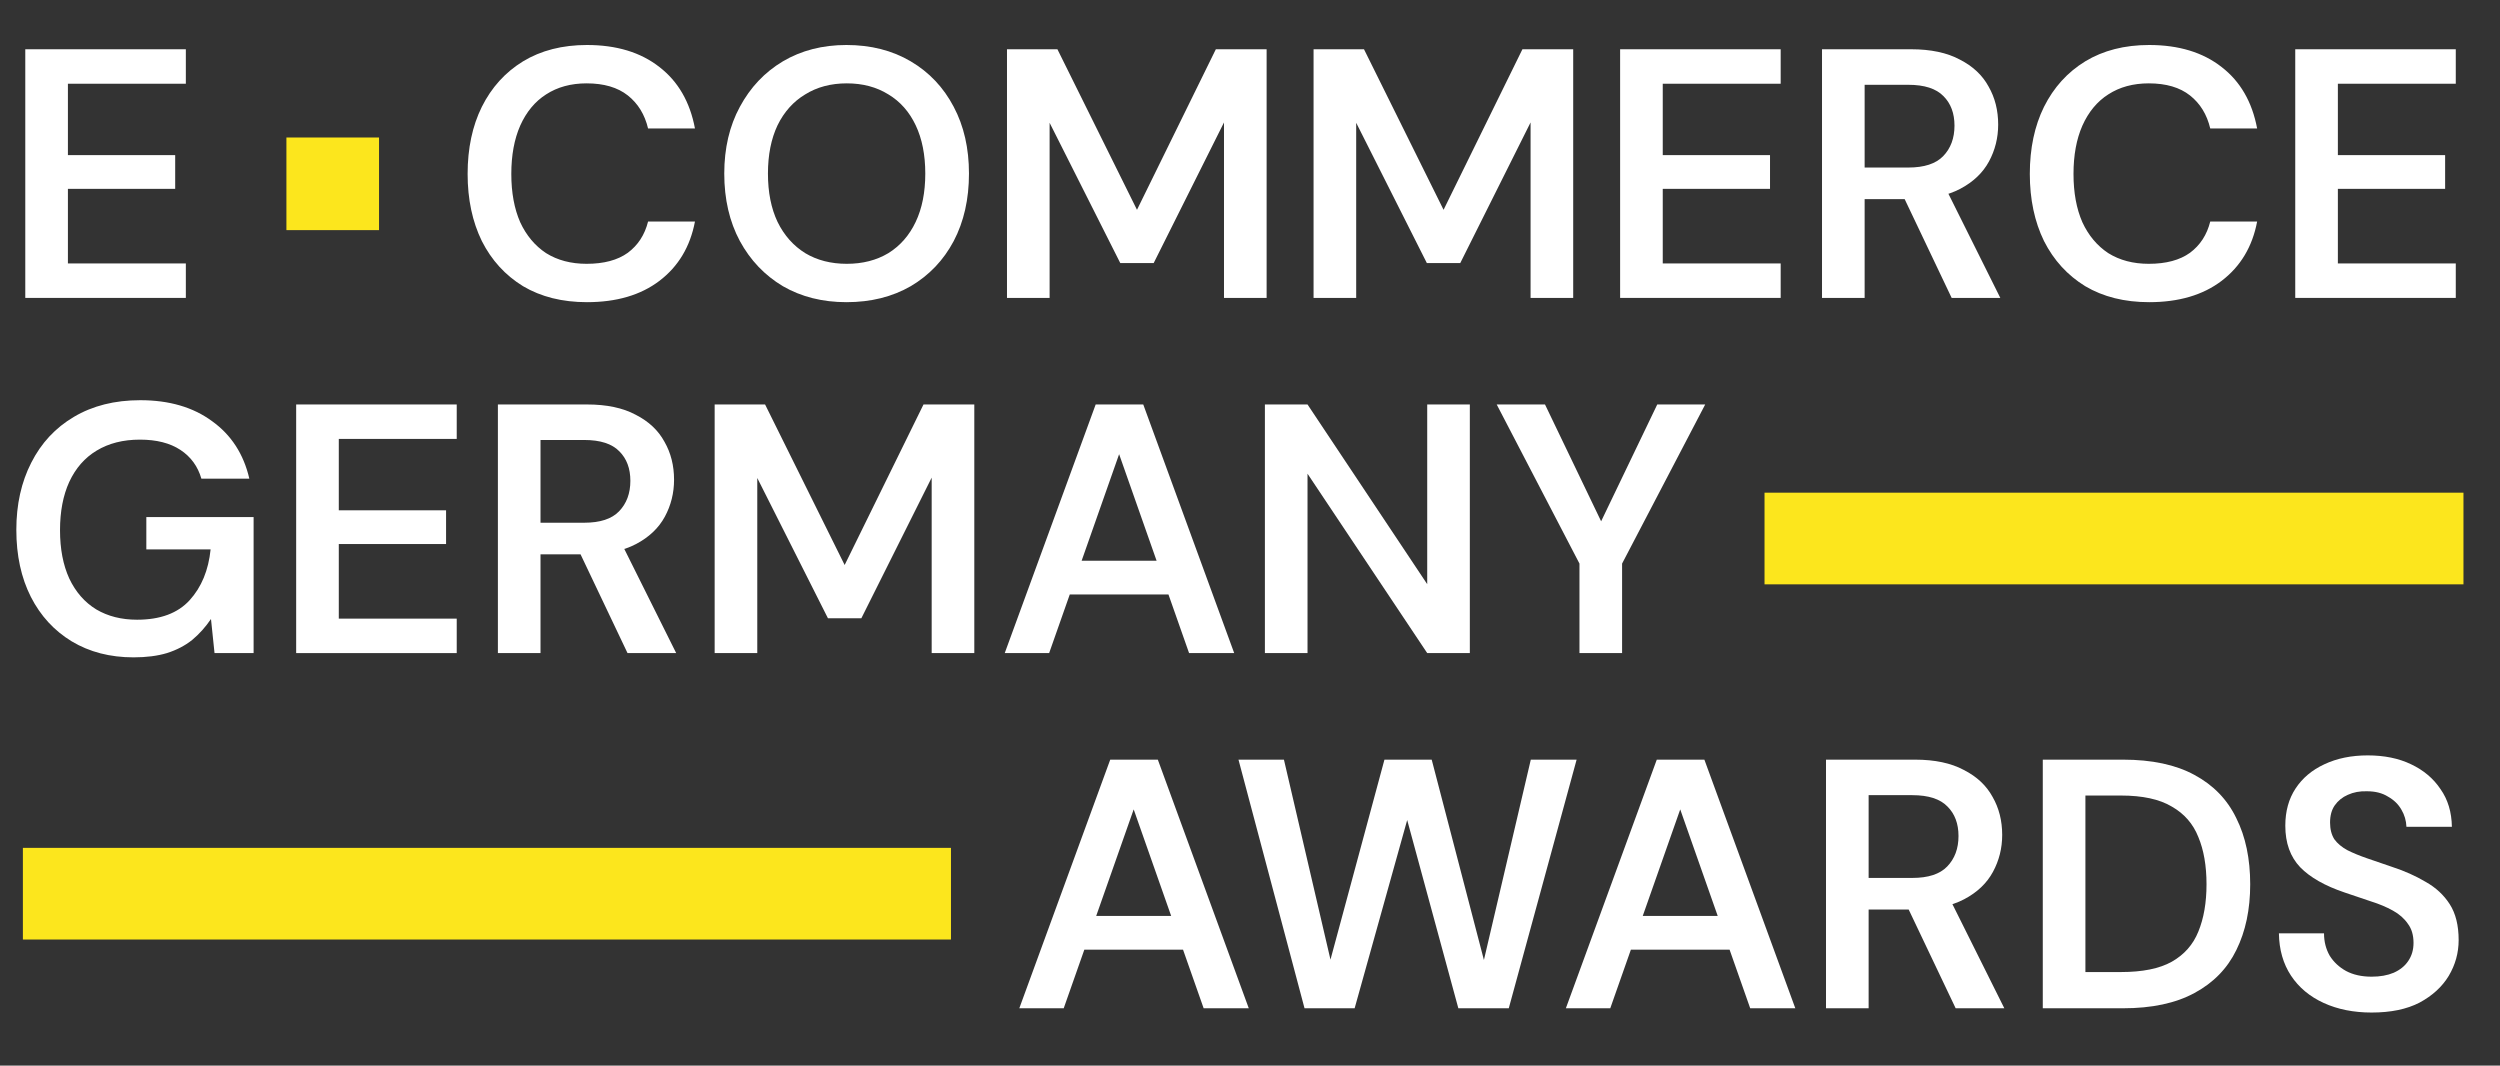
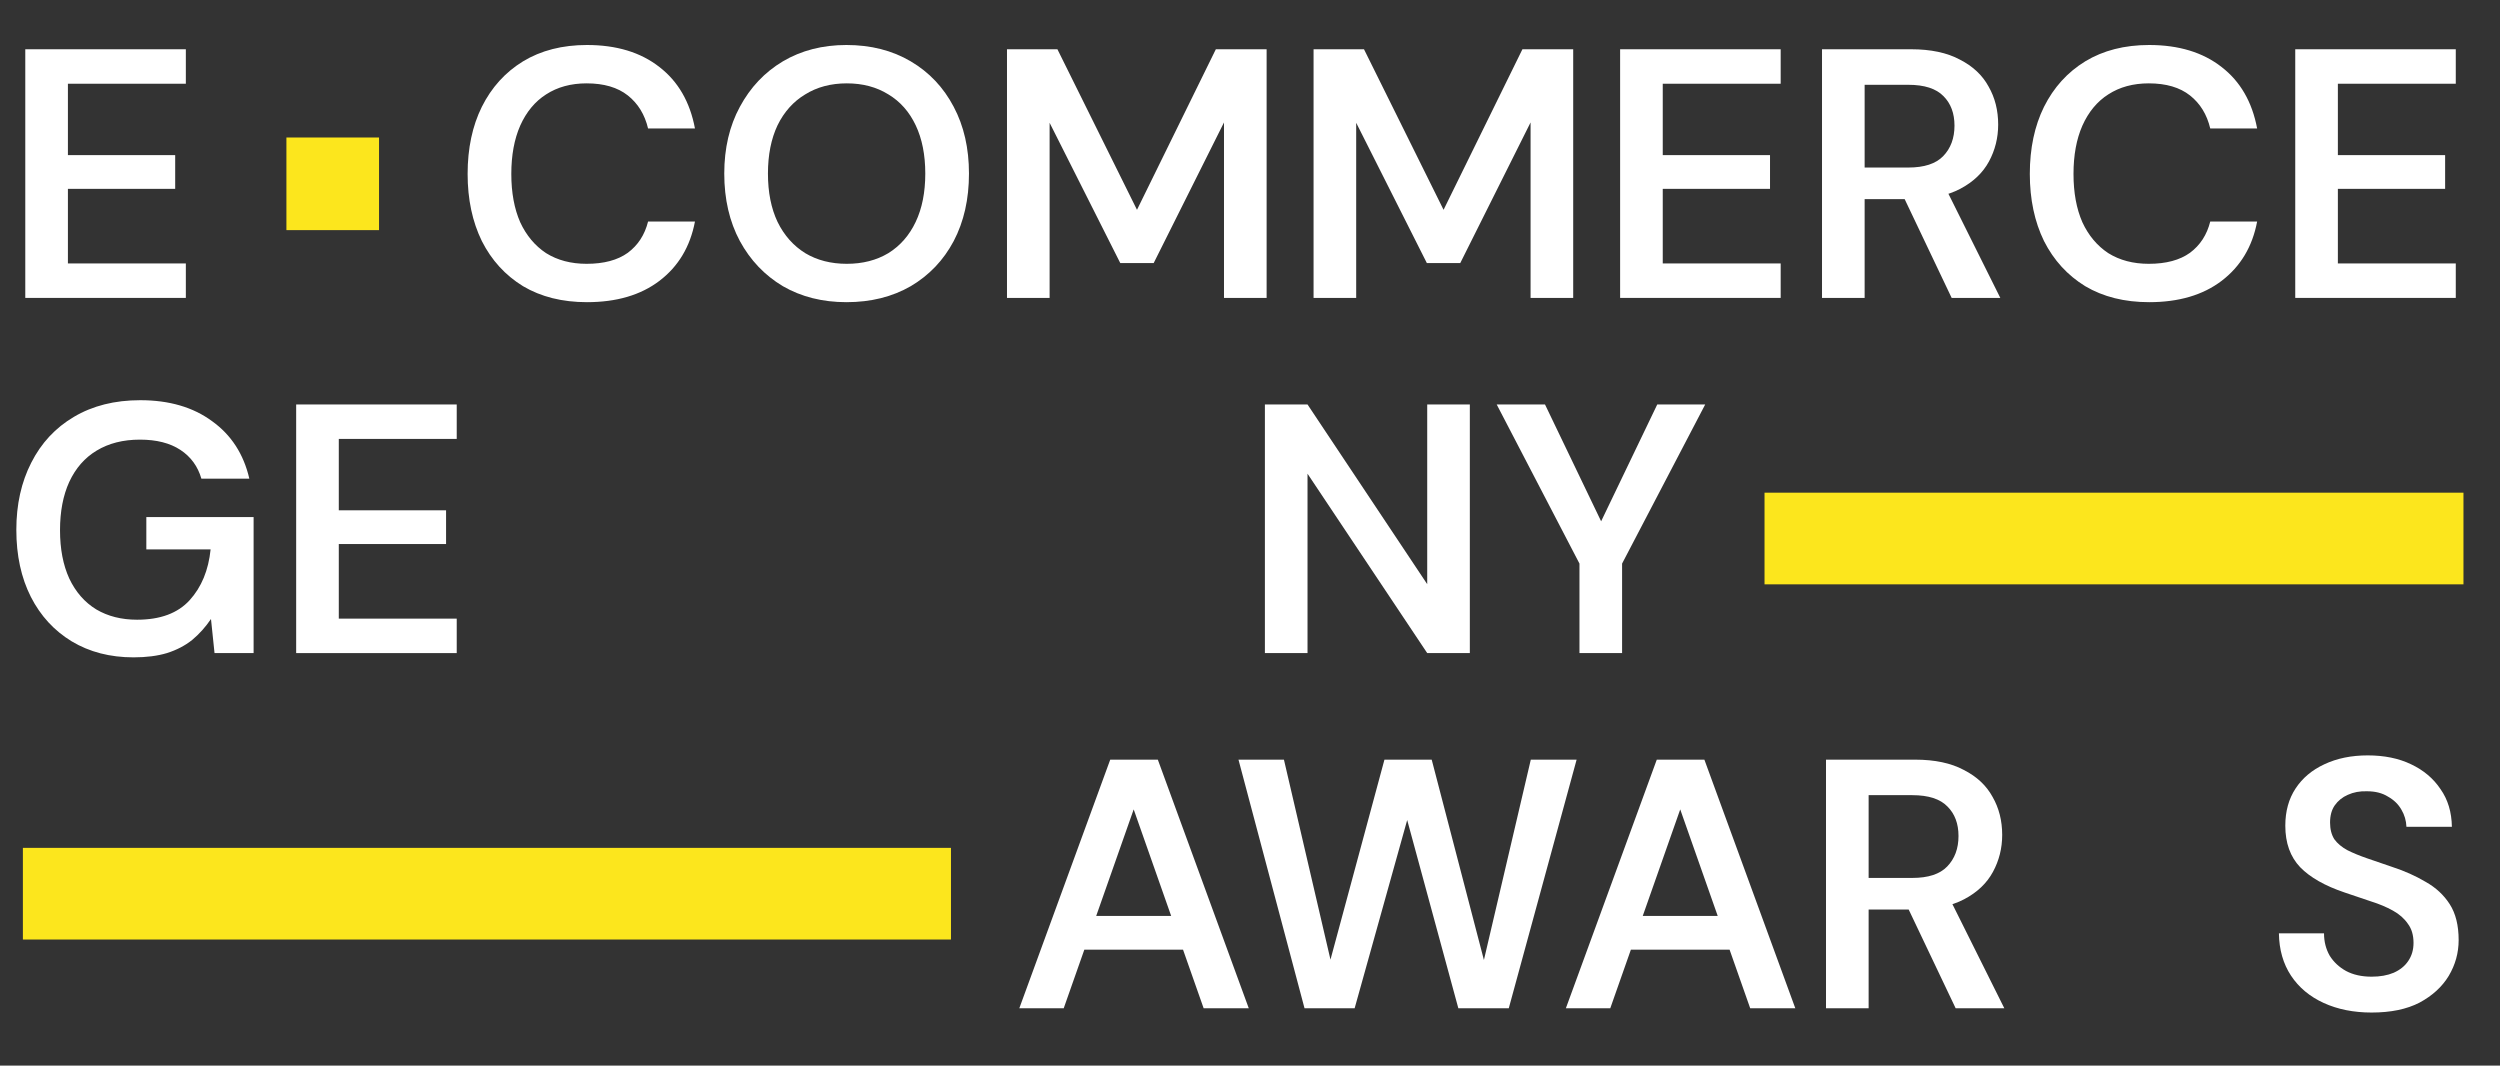
<svg xmlns="http://www.w3.org/2000/svg" width="122" height="52" viewBox="0 0 122 52" fill="none">
  <rect x="0" y="0" width="122" height="52" fill="#333333" stroke="none" />
  <path d="M115.735 49.412C114.857 49.412 114.077 49.256 113.395 48.944C112.713 48.632 112.182 48.187 111.8 47.61C111.419 47.032 111.222 46.344 111.211 45.547H113.412C113.412 45.951 113.505 46.315 113.69 46.639C113.886 46.951 114.152 47.199 114.487 47.384C114.834 47.569 115.25 47.662 115.735 47.662C116.151 47.662 116.509 47.598 116.81 47.471C117.122 47.332 117.358 47.142 117.52 46.899C117.694 46.645 117.78 46.35 117.78 46.015C117.78 45.634 117.688 45.322 117.503 45.079C117.33 44.825 117.087 44.611 116.775 44.438C116.463 44.264 116.105 44.114 115.7 43.987C115.296 43.848 114.868 43.704 114.418 43.554C113.458 43.23 112.736 42.82 112.251 42.323C111.766 41.815 111.523 41.139 111.523 40.295C111.523 39.59 111.69 38.983 112.026 38.475C112.361 37.967 112.829 37.574 113.43 37.296C114.042 37.007 114.747 36.863 115.544 36.863C116.353 36.863 117.058 37.007 117.659 37.296C118.271 37.585 118.751 37.99 119.098 38.51C119.456 39.018 119.641 39.63 119.652 40.347H117.434C117.422 40.047 117.341 39.769 117.191 39.515C117.041 39.249 116.821 39.035 116.532 38.874C116.255 38.7 115.914 38.614 115.51 38.614C115.163 38.602 114.851 38.66 114.574 38.787C114.308 38.903 114.094 39.076 113.932 39.307C113.782 39.526 113.707 39.804 113.707 40.139C113.707 40.462 113.776 40.734 113.915 40.954C114.065 41.162 114.279 41.341 114.556 41.491C114.834 41.63 115.157 41.763 115.527 41.89C115.897 42.017 116.301 42.155 116.74 42.306C117.341 42.502 117.884 42.745 118.37 43.034C118.866 43.311 119.259 43.675 119.548 44.126C119.837 44.576 119.982 45.16 119.982 45.876C119.982 46.5 119.82 47.084 119.496 47.627C119.173 48.158 118.699 48.592 118.075 48.927C117.451 49.251 116.671 49.412 115.735 49.412Z" fill="white" />
-   <path d="M99.688 49.204V37.071H103.605C105.015 37.071 106.176 37.319 107.089 37.816C108.013 38.313 108.695 39.018 109.134 39.931C109.585 40.832 109.81 41.907 109.81 43.155C109.81 44.38 109.585 45.449 109.134 46.362C108.695 47.263 108.013 47.962 107.089 48.459C106.176 48.956 105.015 49.204 103.605 49.204H99.688ZM101.768 47.436H103.501C104.552 47.436 105.379 47.269 105.98 46.934C106.592 46.587 107.025 46.096 107.28 45.46C107.545 44.813 107.678 44.045 107.678 43.155C107.678 42.254 107.545 41.485 107.28 40.85C107.025 40.203 106.592 39.706 105.98 39.359C105.379 39.001 104.552 38.822 103.501 38.822H101.768V47.436Z" fill="white" />
  <path d="M89.109 49.204V37.071H93.46C94.419 37.071 95.211 37.239 95.835 37.574C96.47 37.897 96.938 38.336 97.239 38.891C97.551 39.434 97.707 40.052 97.707 40.746C97.707 41.393 97.556 41.994 97.256 42.548C96.956 43.103 96.488 43.548 95.852 43.883C95.216 44.218 94.402 44.386 93.408 44.386H91.189V49.204H89.109ZM95.436 49.204L92.888 43.848H95.141L97.811 49.204H95.436ZM91.189 42.843H93.321C94.096 42.843 94.662 42.658 95.02 42.288C95.39 41.907 95.575 41.41 95.575 40.798C95.575 40.197 95.396 39.717 95.037 39.359C94.679 38.989 94.107 38.804 93.321 38.804H91.189V42.843Z" fill="white" />
  <path d="M76.414 49.204L80.851 37.071H83.174L87.611 49.204H85.41L81.995 39.498L78.581 49.204H76.414ZM78.39 46.344L78.945 44.698H84.925L85.479 46.344H78.39Z" fill="white" />
  <path d="M63.661 49.204L60.438 37.071H62.656L64.927 46.83L67.561 37.071H69.867L72.415 46.847L74.703 37.071H76.939L73.628 49.204H71.167L68.671 40.018L66.106 49.204H63.661Z" fill="white" />
  <path d="M49.742 49.204L54.179 37.071H56.502L60.94 49.204H58.738L55.324 39.498L51.909 49.204H49.742ZM51.718 46.344L52.273 44.698H58.253L58.807 46.344H51.718Z" fill="white" />
  <path d="M112.008 14.538V2.404H119.842V4.086H114.088V7.57H119.322V9.216H114.088V12.856H119.842V14.538H112.008Z" fill="white" />
  <path d="M104.879 14.746C103.677 14.746 102.637 14.486 101.759 13.966C100.892 13.434 100.222 12.7 99.748 11.764C99.286 10.817 99.055 9.725 99.055 8.488C99.055 7.24 99.286 6.148 99.748 5.212C100.222 4.265 100.892 3.525 101.759 2.994C102.637 2.462 103.677 2.196 104.879 2.196C106.323 2.196 107.502 2.555 108.415 3.271C109.328 3.976 109.905 4.975 110.148 6.27H107.86C107.698 5.588 107.369 5.051 106.872 4.658C106.375 4.265 105.705 4.068 104.861 4.068C104.099 4.068 103.44 4.247 102.885 4.606C102.342 4.952 101.92 5.461 101.62 6.131C101.331 6.79 101.187 7.575 101.187 8.488C101.187 9.401 101.331 10.187 101.62 10.846C101.92 11.493 102.342 11.995 102.885 12.354C103.44 12.7 104.099 12.874 104.861 12.874C105.705 12.874 106.375 12.694 106.872 12.336C107.369 11.966 107.698 11.458 107.86 10.811H110.148C109.917 12.036 109.339 13.001 108.415 13.706C107.502 14.399 106.323 14.746 104.879 14.746Z" fill="white" />
  <path d="M88.914 14.538V2.404H93.265C94.224 2.404 95.015 2.572 95.639 2.907C96.275 3.231 96.743 3.67 97.043 4.224C97.355 4.767 97.511 5.386 97.511 6.079C97.511 6.726 97.361 7.327 97.061 7.882C96.76 8.436 96.292 8.881 95.657 9.216C95.021 9.551 94.207 9.719 93.213 9.719H90.994V14.538H88.914ZM95.241 14.538L92.693 9.182H94.946L97.615 14.538H95.241ZM90.994 8.176H93.126C93.9 8.176 94.466 7.991 94.825 7.622C95.195 7.24 95.379 6.743 95.379 6.131C95.379 5.53 95.2 5.051 94.842 4.692C94.484 4.323 93.912 4.138 93.126 4.138H90.994V8.176Z" fill="white" />
  <path d="M79.062 14.538V2.404H86.897V4.086H81.142V7.57H86.377V9.216H81.142V12.856H86.897V14.538H79.062Z" fill="white" />
  <path d="M64.102 14.538V2.404H66.563L70.446 10.239L74.294 2.404H76.772V14.538H74.692V5.975L71.26 12.839H69.631L66.182 5.992V14.538H64.102Z" fill="white" />
  <path d="M49.141 14.538V2.404H51.602L55.485 10.239L59.333 2.404H61.811V14.538H59.731V5.975L56.299 12.839H54.67L51.221 5.992V14.538H49.141Z" fill="white" />
  <path d="M41.306 14.746C40.139 14.746 39.105 14.486 38.204 13.966C37.314 13.434 36.615 12.7 36.106 11.764C35.598 10.817 35.344 9.719 35.344 8.471C35.344 7.235 35.598 6.148 36.106 5.212C36.615 4.265 37.314 3.525 38.204 2.994C39.105 2.462 40.139 2.196 41.306 2.196C42.497 2.196 43.542 2.462 44.444 2.994C45.345 3.525 46.044 4.265 46.541 5.212C47.038 6.148 47.286 7.235 47.286 8.471C47.286 9.719 47.038 10.817 46.541 11.764C46.044 12.7 45.345 13.434 44.444 13.966C43.542 14.486 42.497 14.746 41.306 14.746ZM41.324 12.874C42.098 12.874 42.774 12.7 43.352 12.354C43.929 11.995 44.374 11.487 44.686 10.828C44.998 10.17 45.154 9.384 45.154 8.471C45.154 7.558 44.998 6.772 44.686 6.114C44.374 5.455 43.929 4.952 43.352 4.606C42.774 4.247 42.098 4.068 41.324 4.068C40.55 4.068 39.873 4.247 39.296 4.606C38.718 4.952 38.267 5.455 37.944 6.114C37.632 6.772 37.476 7.558 37.476 8.471C37.476 9.384 37.632 10.17 37.944 10.828C38.267 11.487 38.718 11.995 39.296 12.354C39.873 12.7 40.55 12.874 41.324 12.874Z" fill="white" />
  <path d="M28.644 14.746C27.442 14.746 26.402 14.486 25.524 13.966C24.658 13.434 23.987 12.7 23.514 11.764C23.051 10.817 22.82 9.725 22.82 8.488C22.82 7.24 23.051 6.148 23.514 5.212C23.987 4.265 24.658 3.525 25.524 2.994C26.402 2.462 27.442 2.196 28.644 2.196C30.089 2.196 31.267 2.555 32.18 3.271C33.093 3.976 33.671 4.975 33.914 6.27H31.626C31.464 5.588 31.134 5.051 30.638 4.658C30.141 4.265 29.471 4.068 28.627 4.068C27.864 4.068 27.206 4.247 26.651 4.606C26.108 4.952 25.686 5.461 25.386 6.131C25.097 6.79 24.952 7.575 24.952 8.488C24.952 9.401 25.097 10.187 25.386 10.846C25.686 11.493 26.108 11.995 26.651 12.354C27.206 12.7 27.864 12.874 28.627 12.874C29.471 12.874 30.141 12.694 30.638 12.336C31.134 11.966 31.464 11.458 31.626 10.811H33.914C33.682 12.036 33.105 13.001 32.18 13.706C31.267 14.399 30.089 14.746 28.644 14.746Z" fill="white" />
  <path d="M1.234 14.538V2.404H9.069V4.086H3.314V7.57H8.549V9.216H3.314V12.856H9.069V14.538H1.234Z" fill="white" />
  <path d="M77.078 31.871V27.503L73.039 19.738H75.396L78.36 25.908H77.91L80.874 19.738H83.214L79.158 27.503V31.871H77.078Z" fill="white" />
  <path d="M61.727 31.871V19.738H63.807L69.648 28.508V19.738H71.728V31.871H69.648L63.807 23.117V31.871H61.727Z" fill="white" />
-   <path d="M49.031 31.871L53.469 19.738H55.791L60.229 31.871H58.027L54.613 22.164L51.198 31.871H49.031ZM51.007 29.011L51.562 27.364H57.542L58.097 29.011H51.007Z" fill="white" />
-   <path d="M34.875 31.871V19.738H37.336L41.219 27.572L45.067 19.738H47.546V31.871H45.466V23.308L42.034 30.172H40.404L36.955 23.326V31.871H34.875Z" fill="white" />
-   <path d="M24.297 31.871V19.738H28.648C29.607 19.738 30.398 19.905 31.022 20.24C31.658 20.564 32.126 21.003 32.426 21.558C32.738 22.101 32.894 22.719 32.894 23.412C32.894 24.059 32.744 24.66 32.444 25.215C32.143 25.77 31.675 26.214 31.04 26.549C30.404 26.885 29.589 27.052 28.596 27.052H26.377V31.871H24.297ZM30.623 31.871L28.076 26.515H30.329L32.998 31.871H30.623ZM26.377 25.509H28.509C29.283 25.509 29.849 25.325 30.207 24.955C30.577 24.573 30.762 24.077 30.762 23.464C30.762 22.863 30.583 22.384 30.225 22.026C29.867 21.656 29.295 21.471 28.509 21.471H26.377V25.509Z" fill="white" />
  <path d="M14.453 31.871V19.738H22.288V21.419H16.533V24.903H21.768V26.549H16.533V30.189H22.288V31.871H14.453Z" fill="white" />
  <path d="M6.517 32.079C5.373 32.079 4.368 31.819 3.501 31.299C2.646 30.779 1.981 30.057 1.508 29.132C1.034 28.196 0.797 27.104 0.797 25.856C0.797 24.62 1.04 23.528 1.525 22.58C2.01 21.621 2.704 20.876 3.605 20.344C4.518 19.801 5.598 19.53 6.846 19.53C8.256 19.53 9.423 19.871 10.348 20.552C11.284 21.223 11.89 22.159 12.168 23.36H9.828C9.654 22.759 9.313 22.291 8.805 21.956C8.296 21.621 7.638 21.454 6.829 21.454C6.008 21.454 5.304 21.633 4.714 21.991C4.136 22.338 3.692 22.846 3.38 23.516C3.079 24.175 2.929 24.961 2.929 25.874C2.929 26.787 3.079 27.572 3.38 28.231C3.692 28.89 4.131 29.392 4.697 29.739C5.263 30.074 5.928 30.242 6.69 30.242C7.823 30.242 8.678 29.924 9.256 29.288C9.833 28.653 10.174 27.827 10.278 26.81H7.141V25.232H12.376V31.871H10.469L10.296 30.207C10.03 30.6 9.724 30.941 9.377 31.23C9.03 31.507 8.62 31.721 8.146 31.871C7.684 32.01 7.141 32.079 6.517 32.079Z" fill="white" />
  <path d="M18.497 6.71H13.977V11.23H18.497V6.71Z" fill="#FCE61D" />
  <path d="M120.217 24.043H86.109V28.516H120.217V24.043Z" fill="#FCE61D" />
  <path d="M46.407 41.376H1.117V45.849H46.407V41.376Z" fill="#FCE61D" />
</svg>